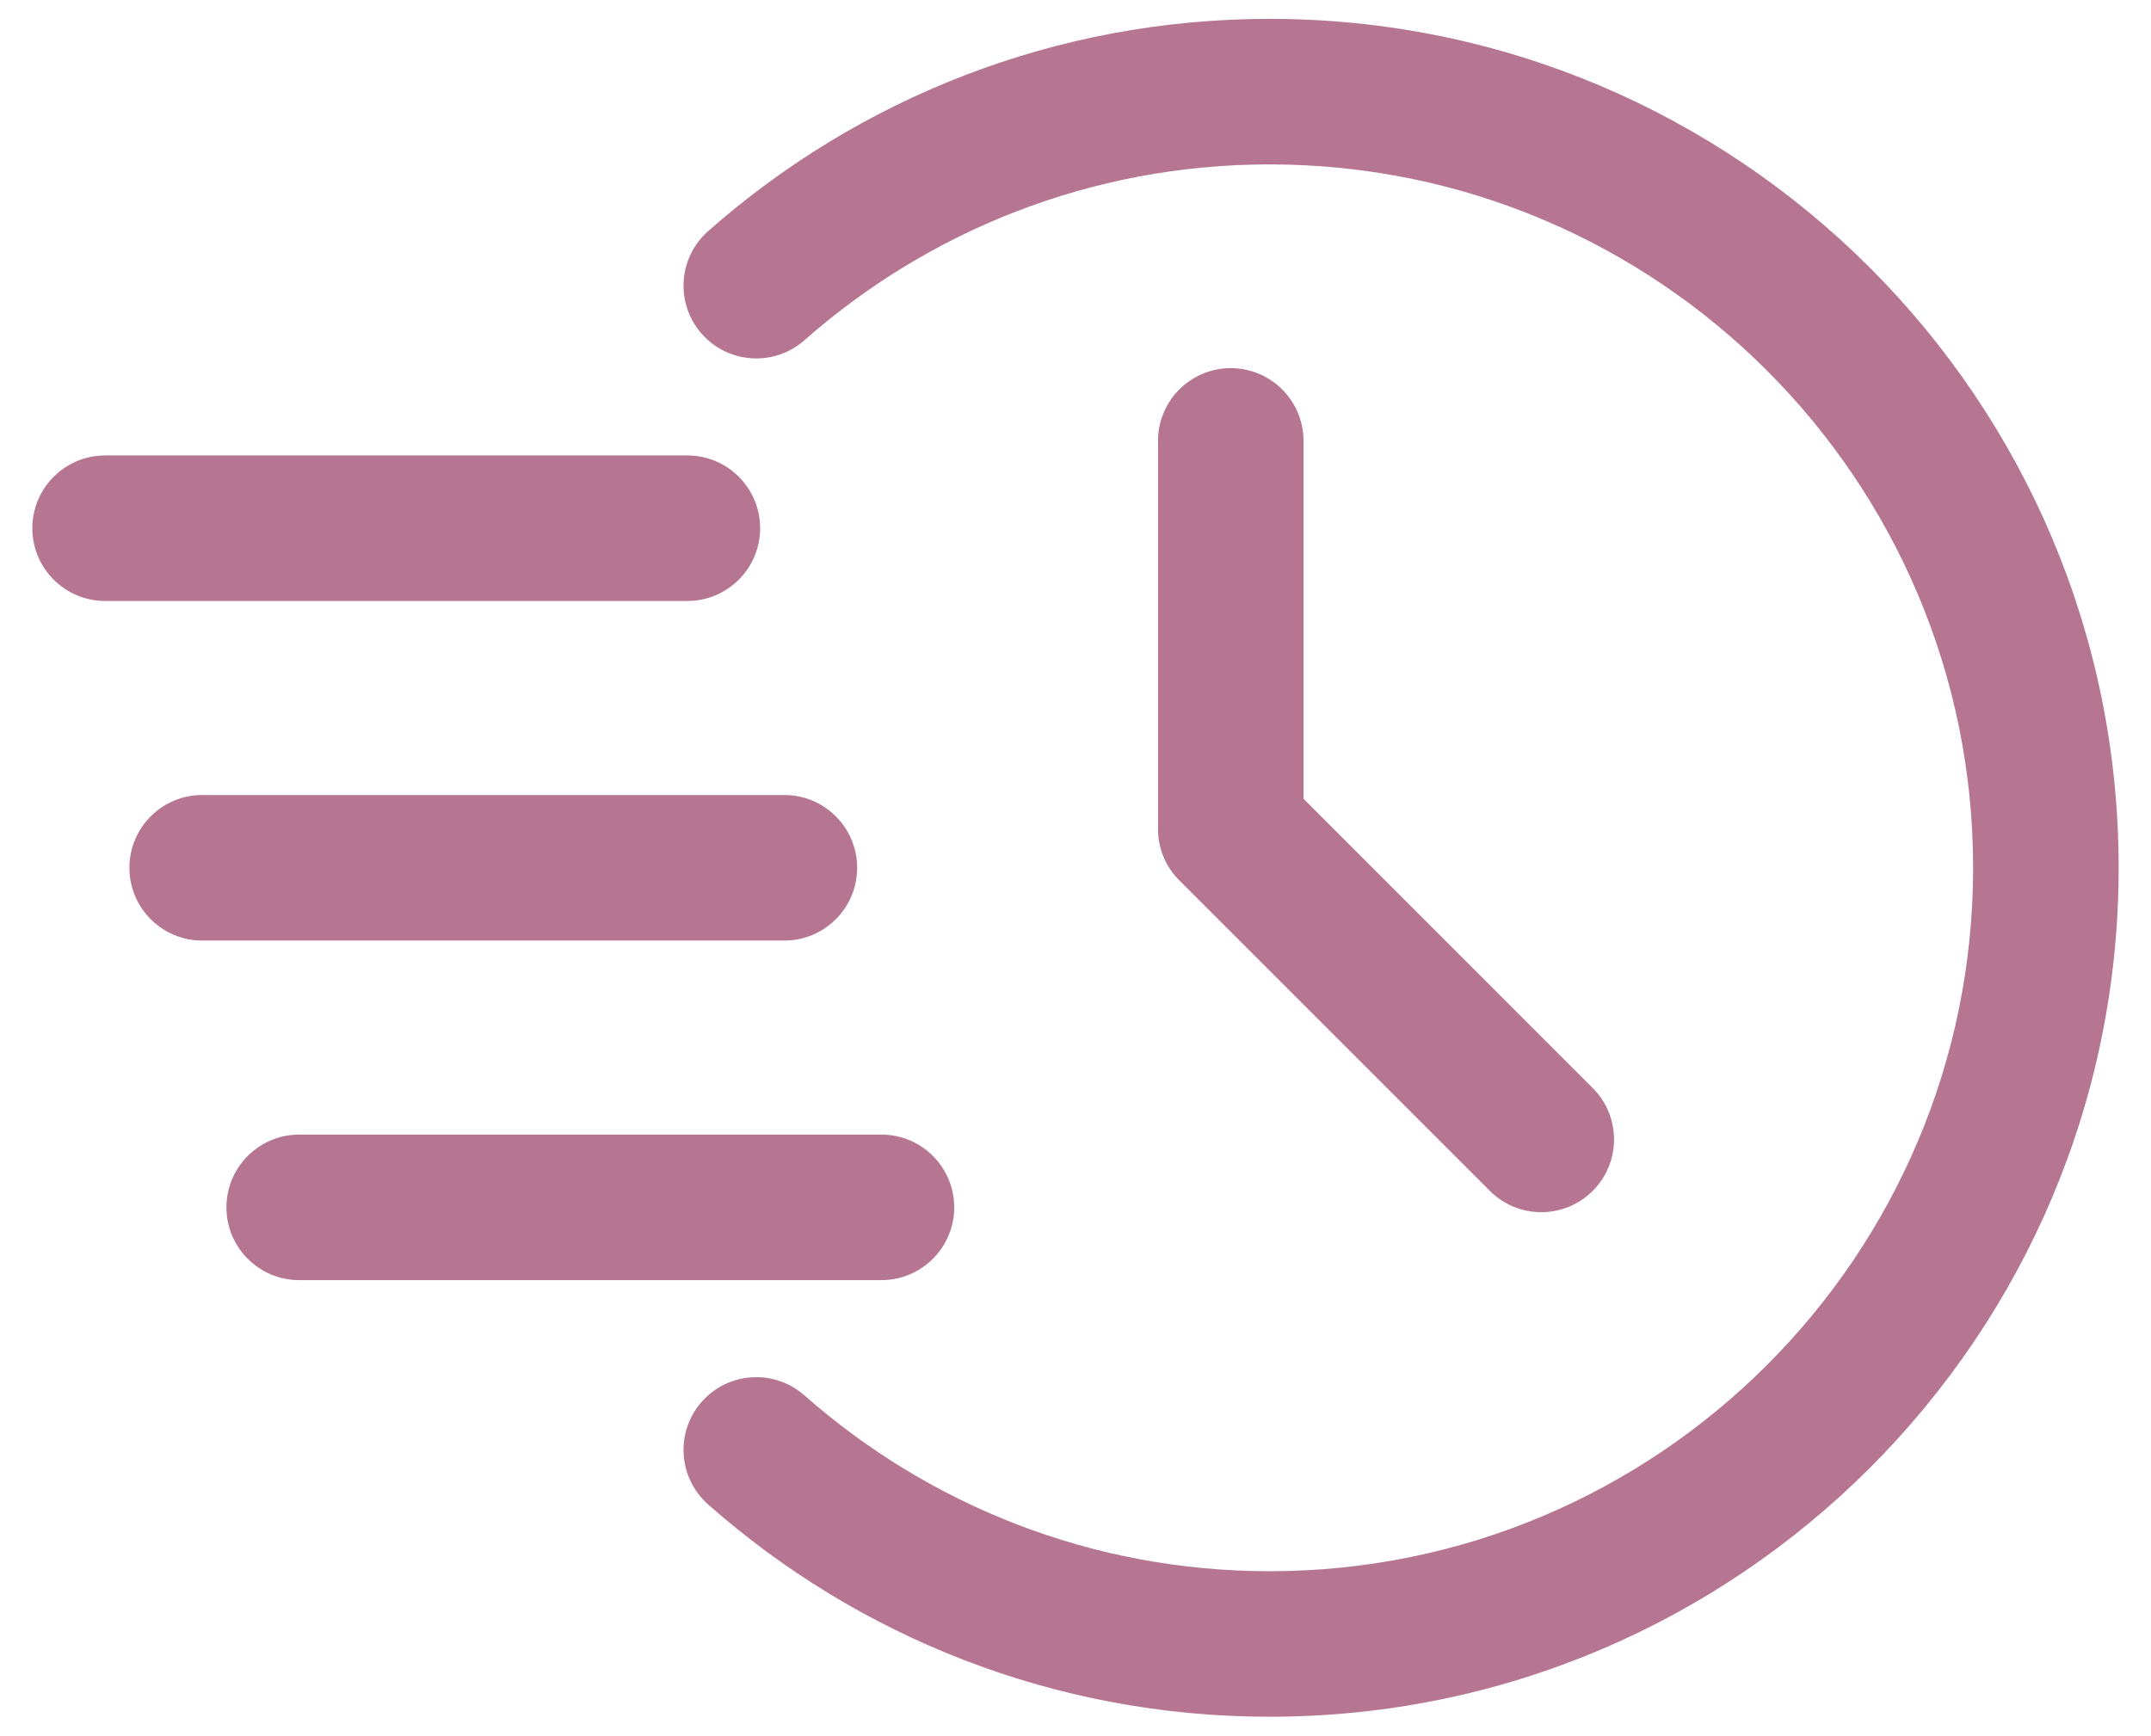
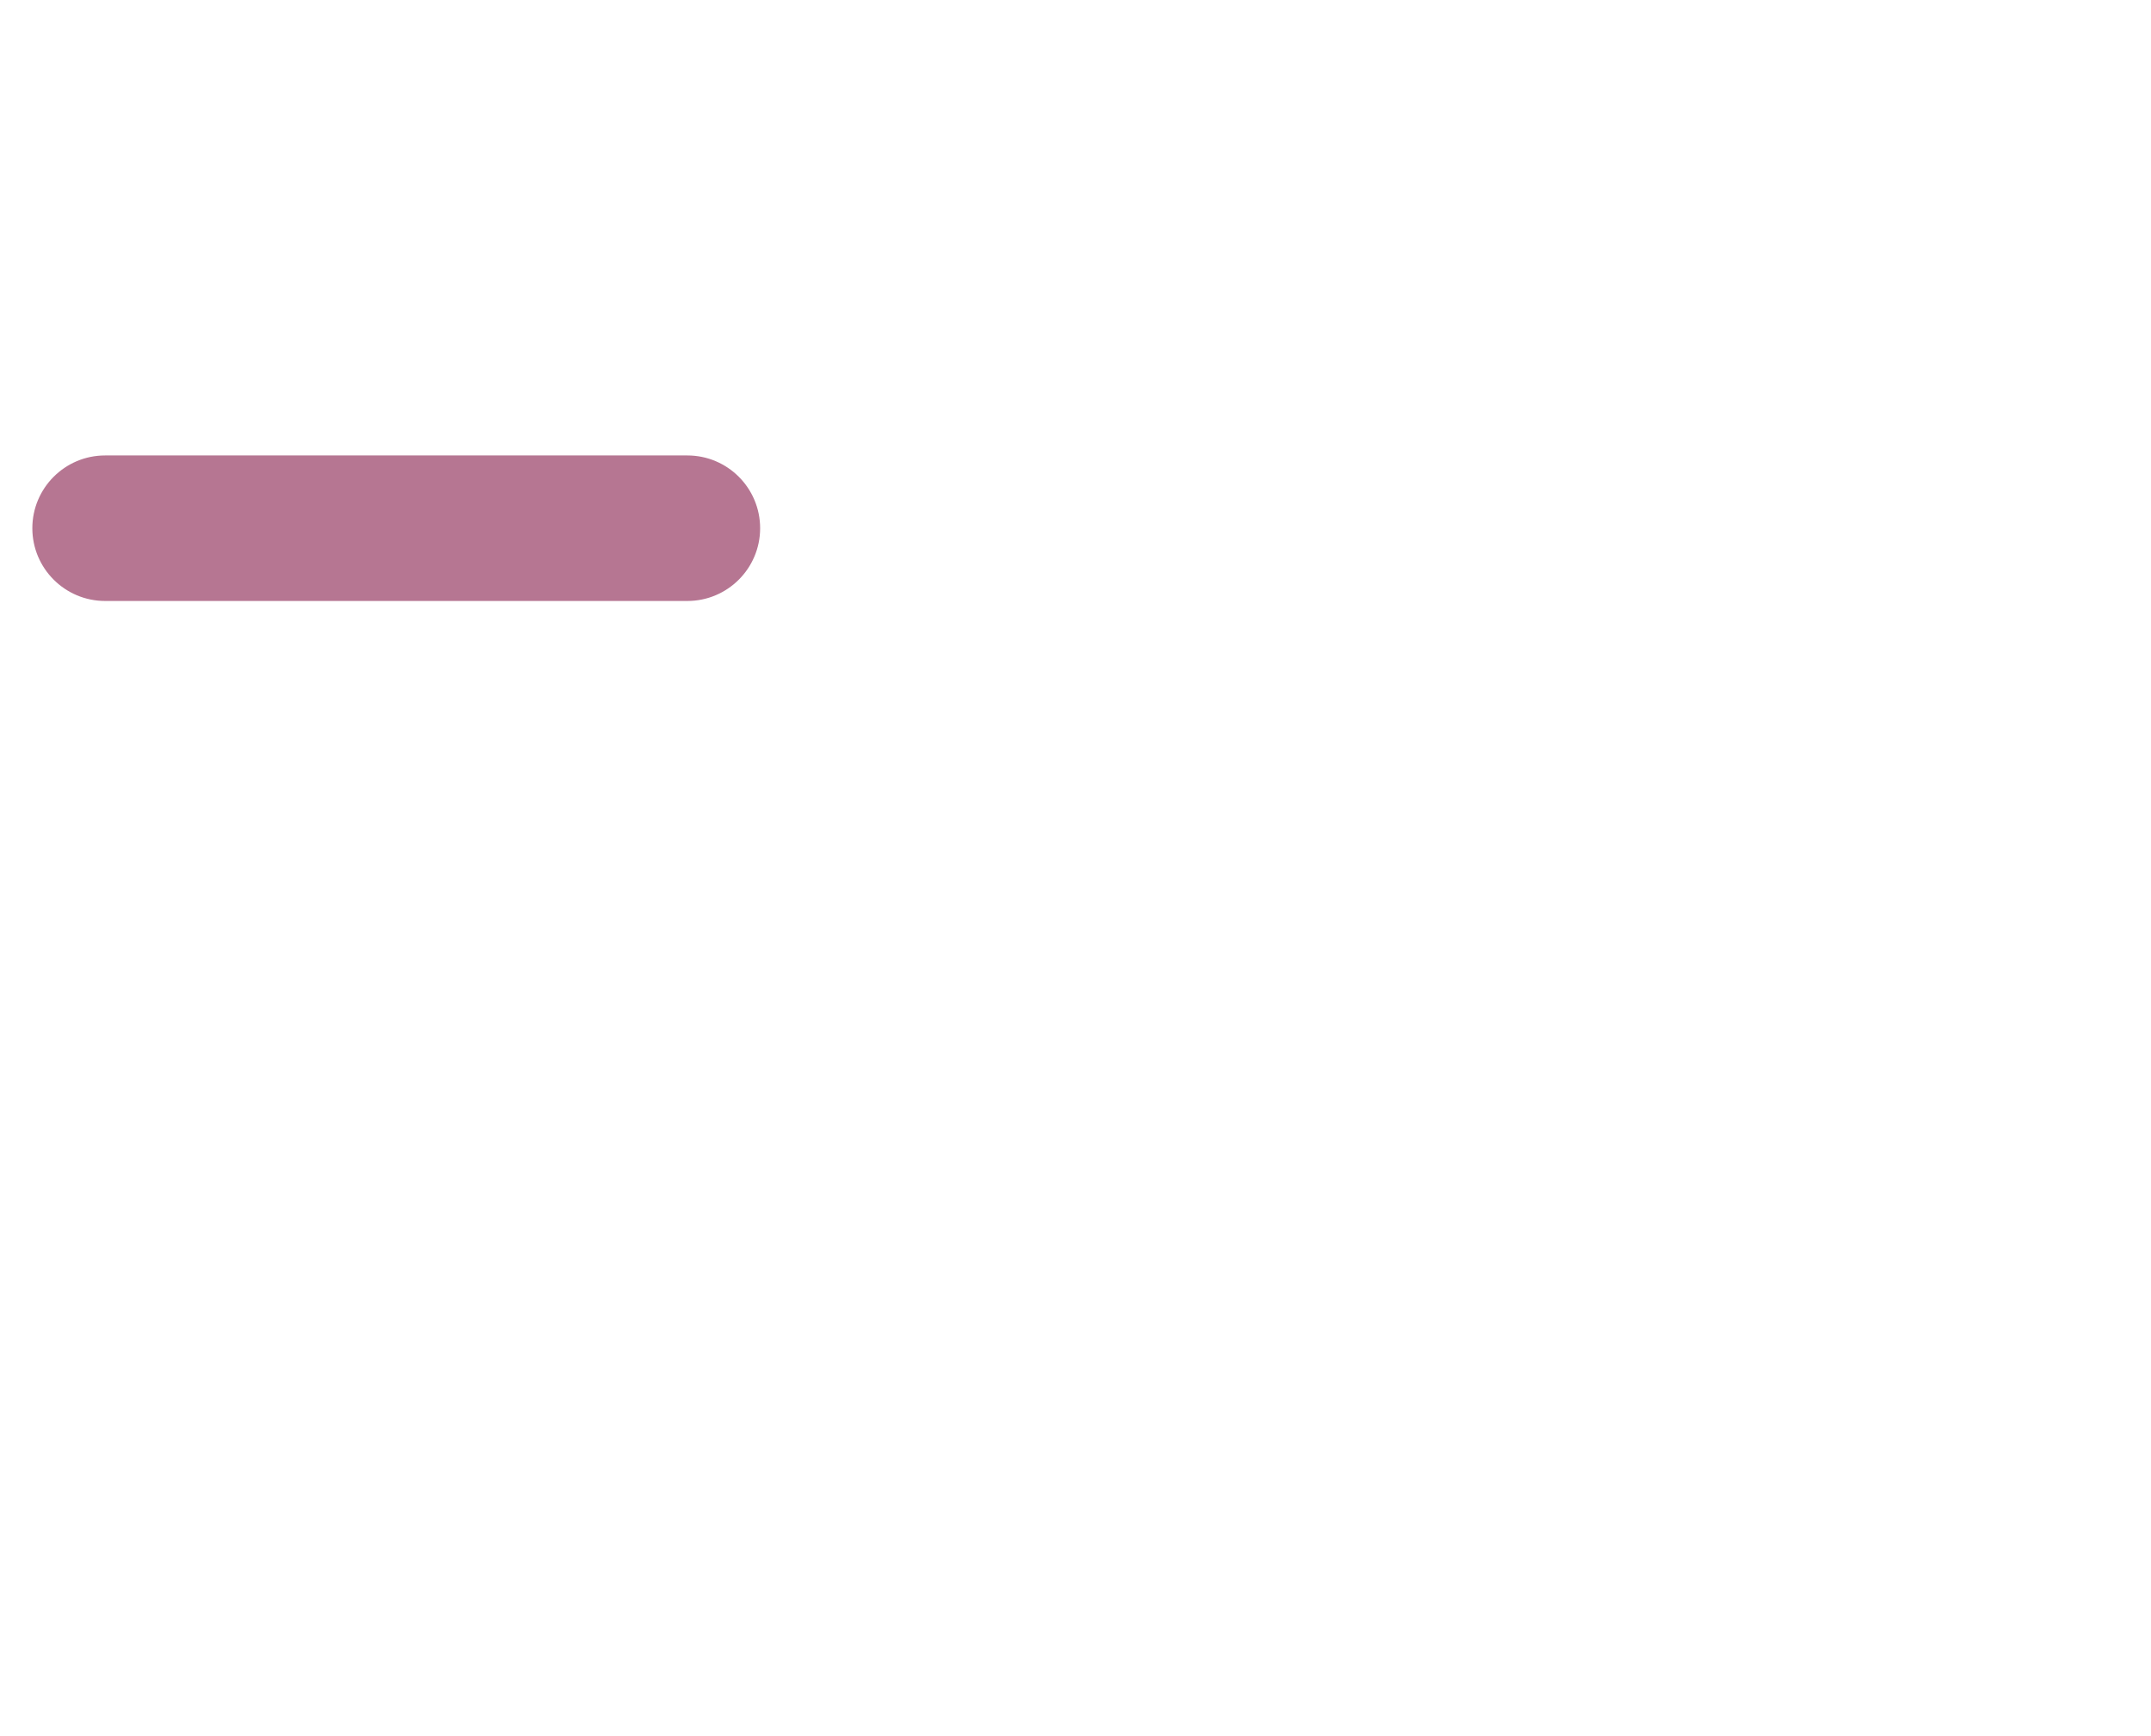
<svg xmlns="http://www.w3.org/2000/svg" width="57" height="46" viewBox="0 0 57 46" fill="none">
-   <path fill-rule="evenodd" clip-rule="evenodd" d="M21.318 9.017C24.604 6.119 28.919 4.357 33.643 4.357C43.931 4.357 52.286 12.712 52.286 23C52.286 33.288 43.931 41.643 33.643 41.643C28.919 41.643 24.604 39.881 21.318 36.983C20.521 36.279 19.299 36.353 18.595 37.153C17.89 37.95 17.968 39.169 18.765 39.874C22.732 43.376 27.942 45.5 33.643 45.5C46.06 45.5 56.143 35.417 56.143 23C56.143 10.583 46.06 0.5 33.643 0.5C27.942 0.5 22.732 2.624 18.765 6.126C17.968 6.831 17.89 8.05 18.595 8.847C19.299 9.647 20.521 9.721 21.318 9.017Z" fill="#B67692" />
-   <path fill-rule="evenodd" clip-rule="evenodd" d="M30.686 11.685V21.971C30.686 22.483 30.889 22.974 31.252 23.334L39.48 31.562C40.231 32.316 41.455 32.316 42.206 31.562C42.959 30.812 42.959 29.588 42.206 28.837L34.543 21.171V11.685C34.543 10.621 33.679 9.757 32.614 9.757C31.55 9.757 30.686 10.621 30.686 11.685Z" fill="#B67692" />
  <path fill-rule="evenodd" clip-rule="evenodd" d="M2.786 15.928H18.214C19.279 15.928 20.143 15.064 20.143 14C20.143 12.935 19.279 12.071 18.214 12.071H2.786C1.721 12.071 0.857 12.935 0.857 14C0.857 15.064 1.721 15.928 2.786 15.928Z" fill="#B67692" />
-   <path fill-rule="evenodd" clip-rule="evenodd" d="M5.357 24.928H20.786C21.85 24.928 22.714 24.064 22.714 23C22.714 21.935 21.85 21.071 20.786 21.071H5.357C4.293 21.071 3.429 21.935 3.429 23C3.429 24.064 4.293 24.928 5.357 24.928Z" fill="#B67692" />
-   <path fill-rule="evenodd" clip-rule="evenodd" d="M7.929 33.928H23.357C24.422 33.928 25.286 33.064 25.286 32C25.286 30.935 24.422 30.071 23.357 30.071H7.929C6.864 30.071 6 30.935 6 32C6 33.064 6.864 33.928 7.929 33.928Z" fill="#B67692" />
</svg>